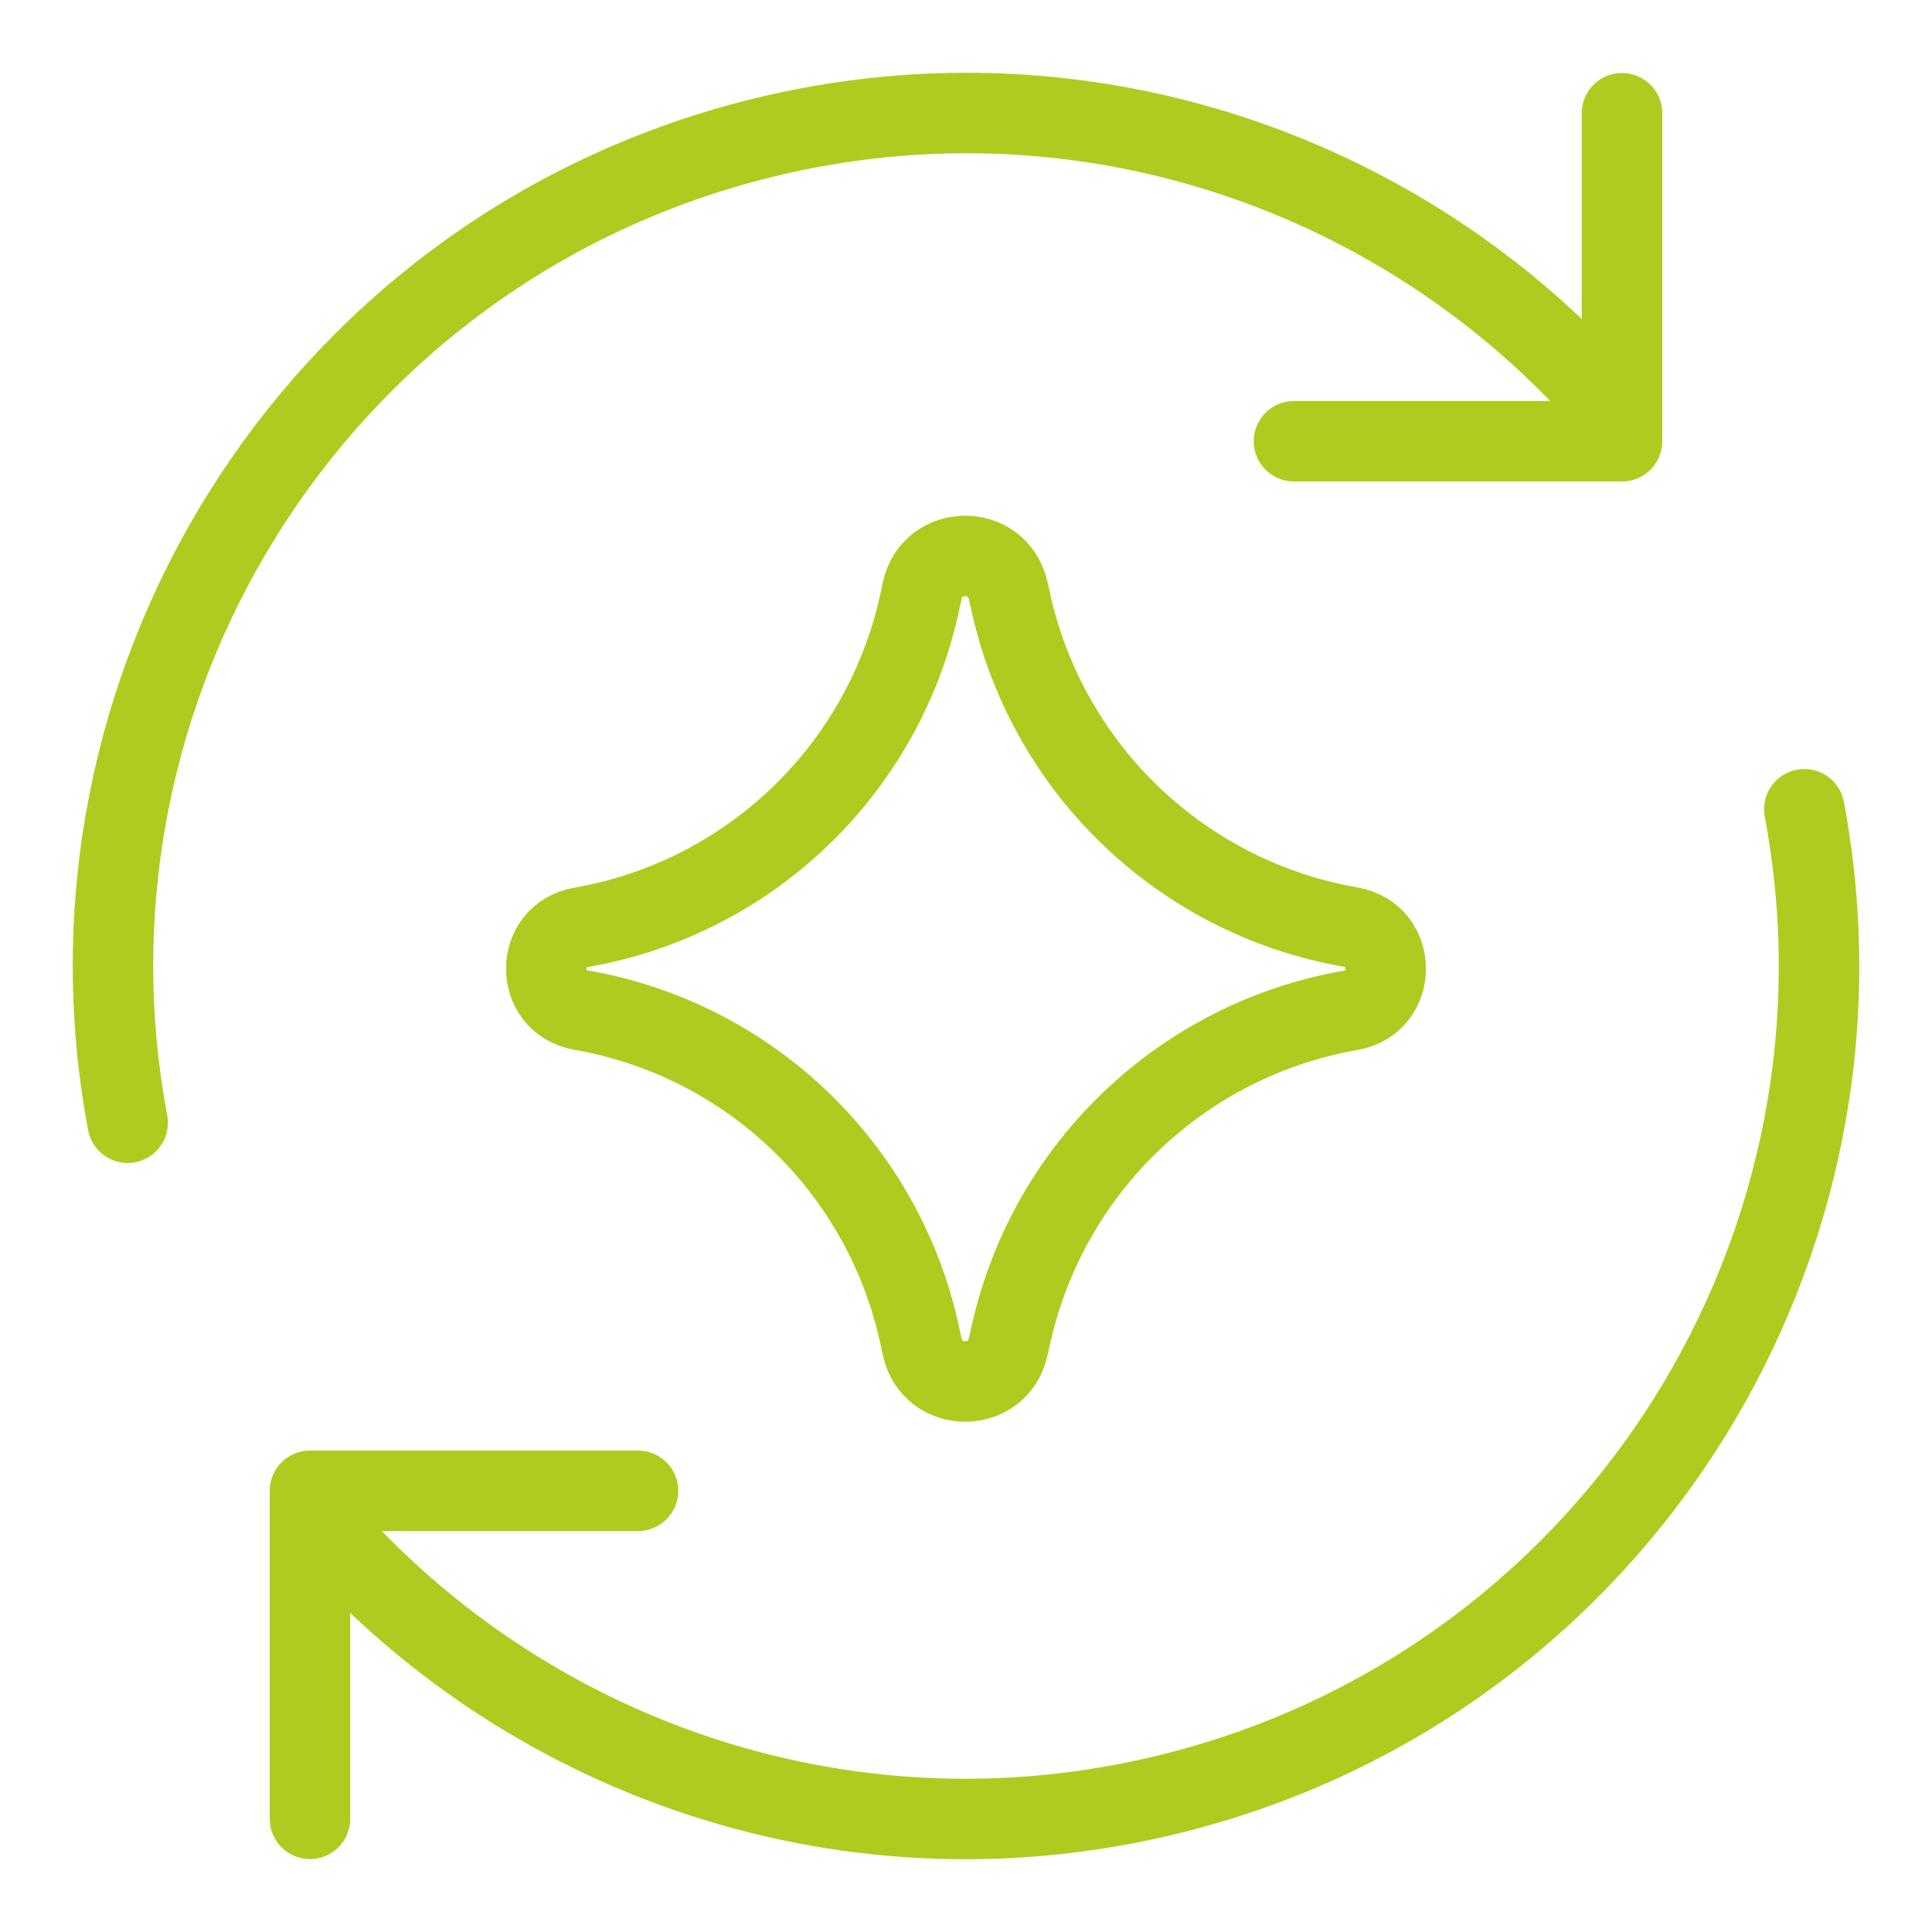
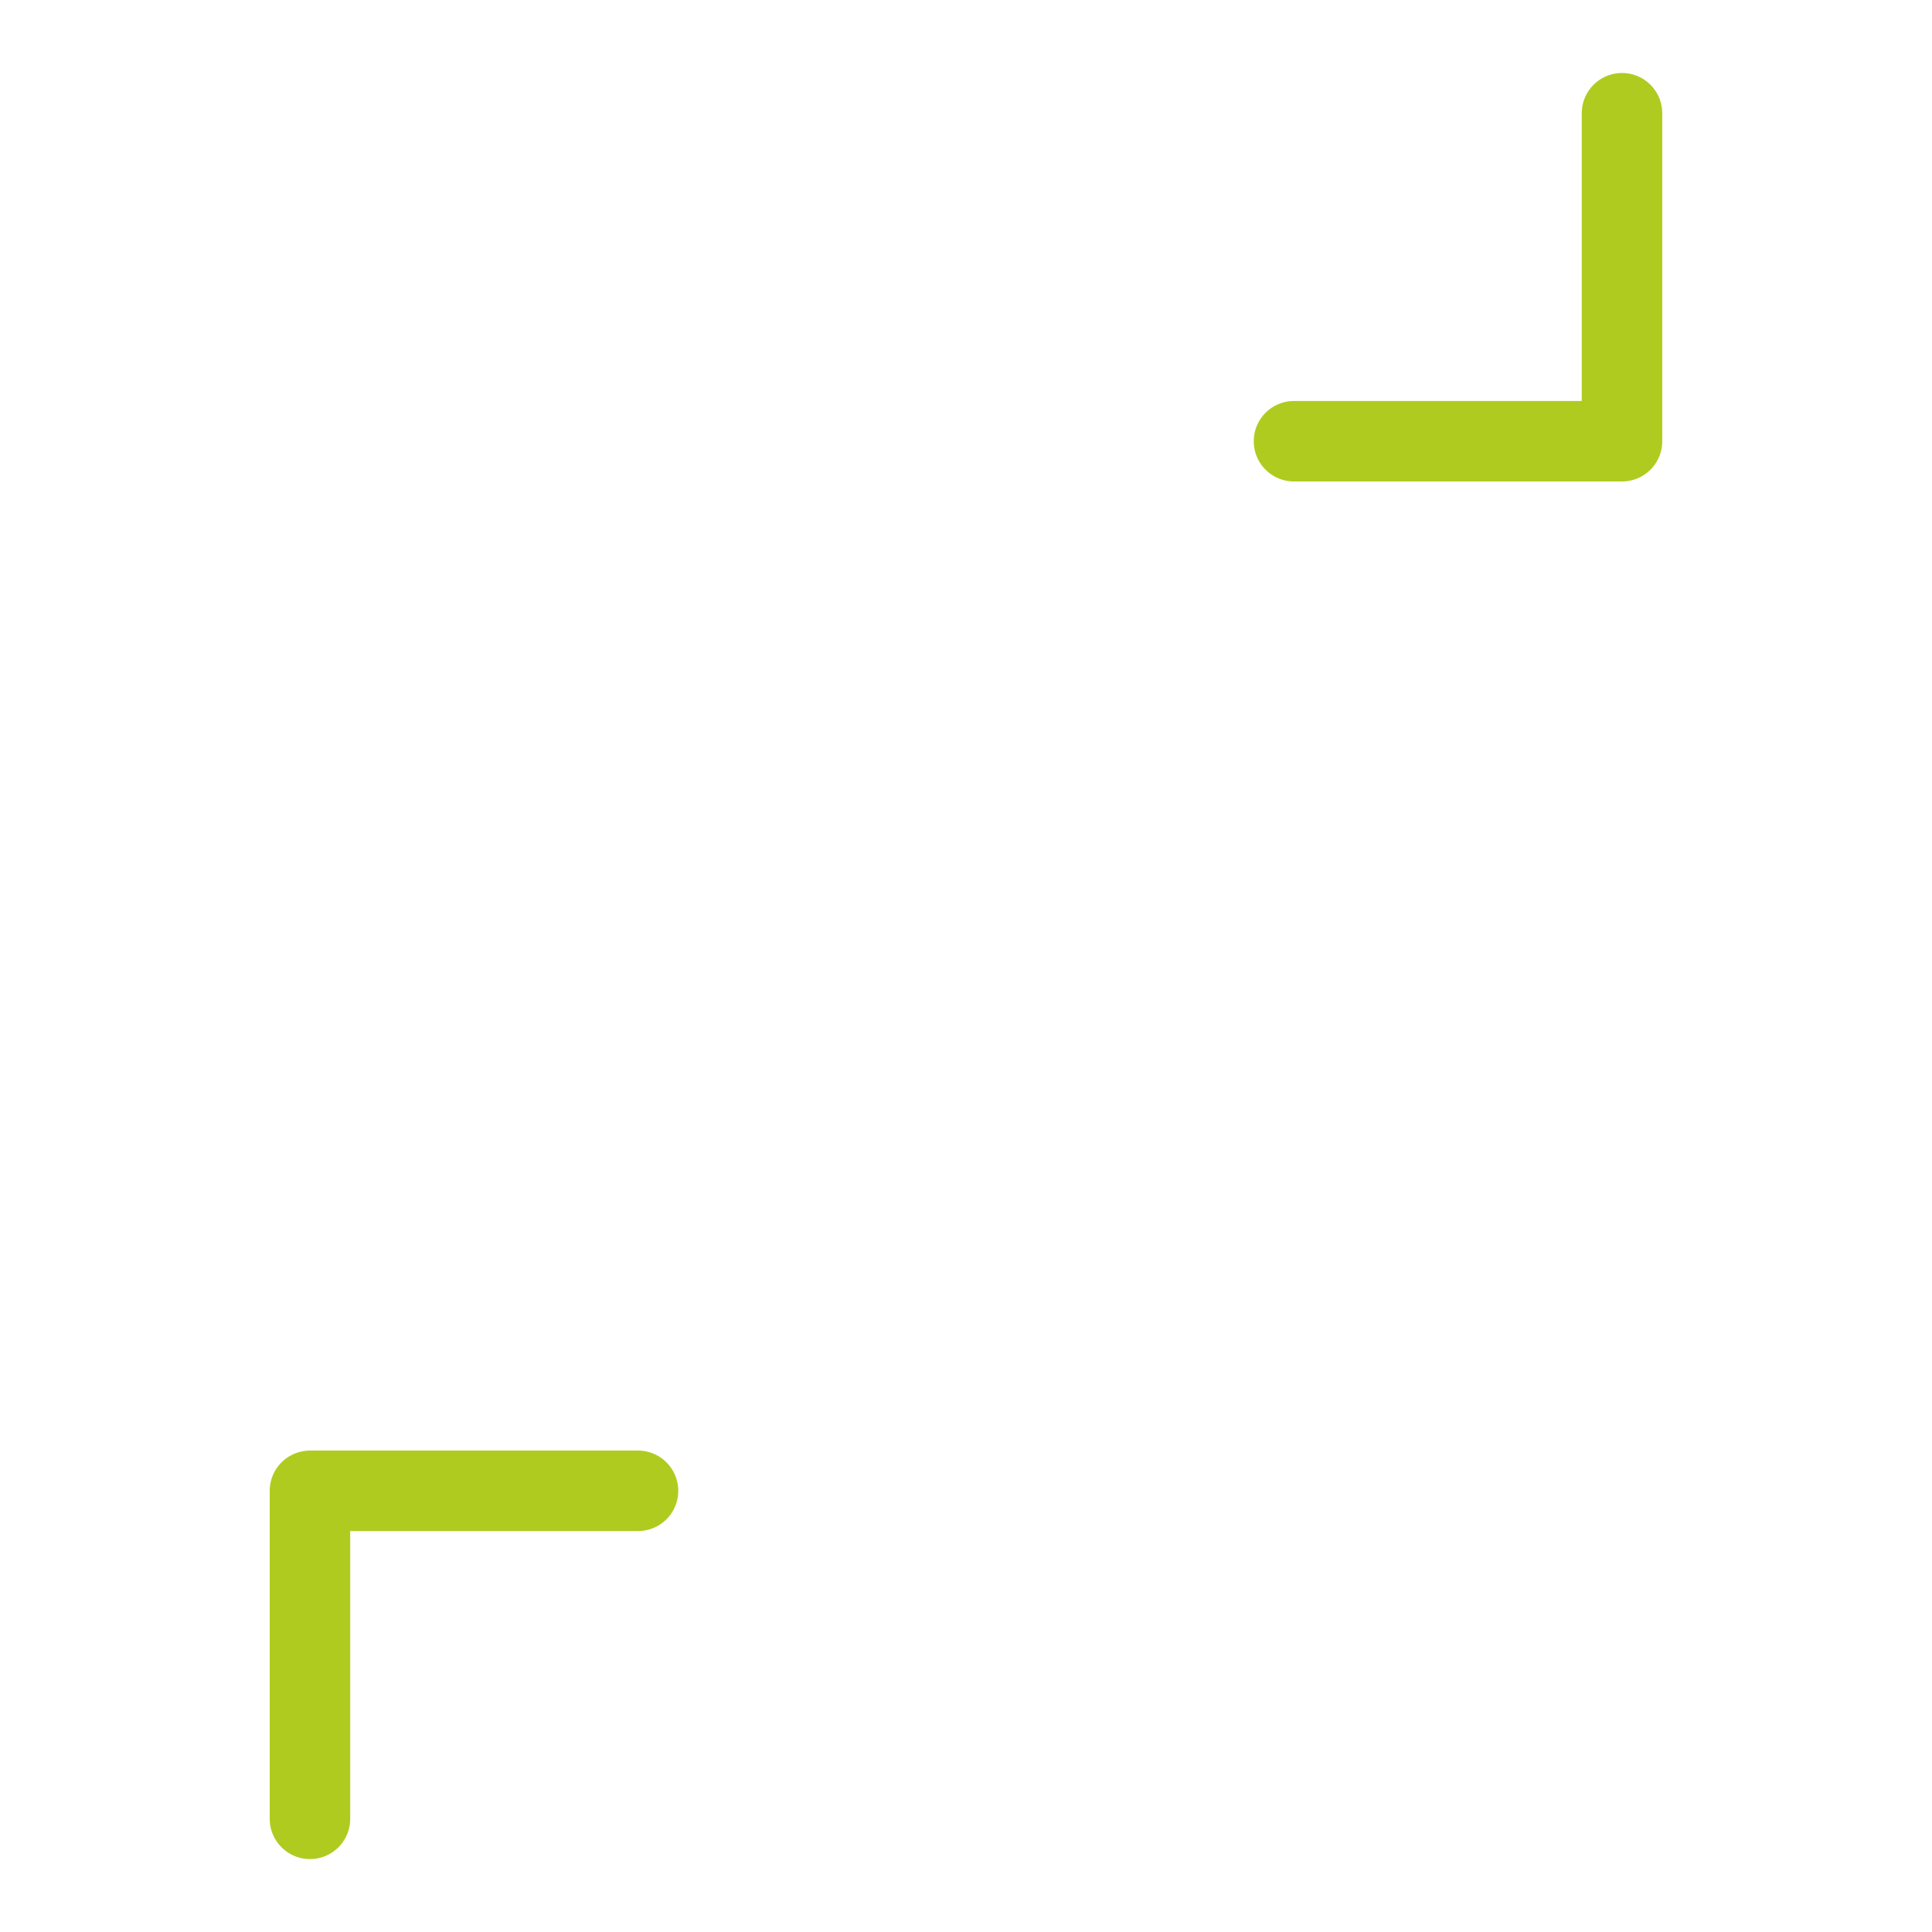
<svg xmlns="http://www.w3.org/2000/svg" width="48" height="48" viewBox="0 0 48 48" fill="none">
  <path d="M7.701 45.188V37.039H15.851" stroke="#B0CB1F" stroke-width="2" stroke-linecap="round" stroke-linejoin="round" />
-   <path d="M44.828 20.106C46.855 30.889 40.257 41.579 29.484 44.465C21.238 46.675 12.825 43.703 7.701 37.545" stroke="#B0CB1F" stroke-width="2" stroke-linecap="round" stroke-linejoin="round" />
-   <path d="M3.172 27.894C1.145 17.111 7.743 6.421 18.517 3.535C26.761 1.325 35.174 4.297 40.298 10.453" stroke="#B0CB1F" stroke-width="2" stroke-linecap="round" stroke-linejoin="round" />
  <path d="M40.298 2.813V10.962H32.149" stroke="#B0CB1F" stroke-width="2" stroke-linecap="round" stroke-linejoin="round" />
-   <path d="M14.437 25.096C13.284 24.895 13.284 23.24 14.437 23.04C18.615 22.313 21.937 19.131 22.844 14.989L22.913 14.672C23.163 13.532 24.785 13.525 25.045 14.662L25.129 15.032C26.07 19.155 29.393 22.31 33.559 23.034C34.717 23.236 34.717 24.9 33.559 25.101C29.393 25.826 26.07 28.981 25.129 33.103L25.045 33.473C24.785 34.611 23.163 34.604 22.913 33.464L22.844 33.147C21.937 29.005 18.615 25.823 14.437 25.096Z" stroke="#B0CB1F" stroke-width="2" stroke-linecap="round" stroke-linejoin="round" />
</svg>